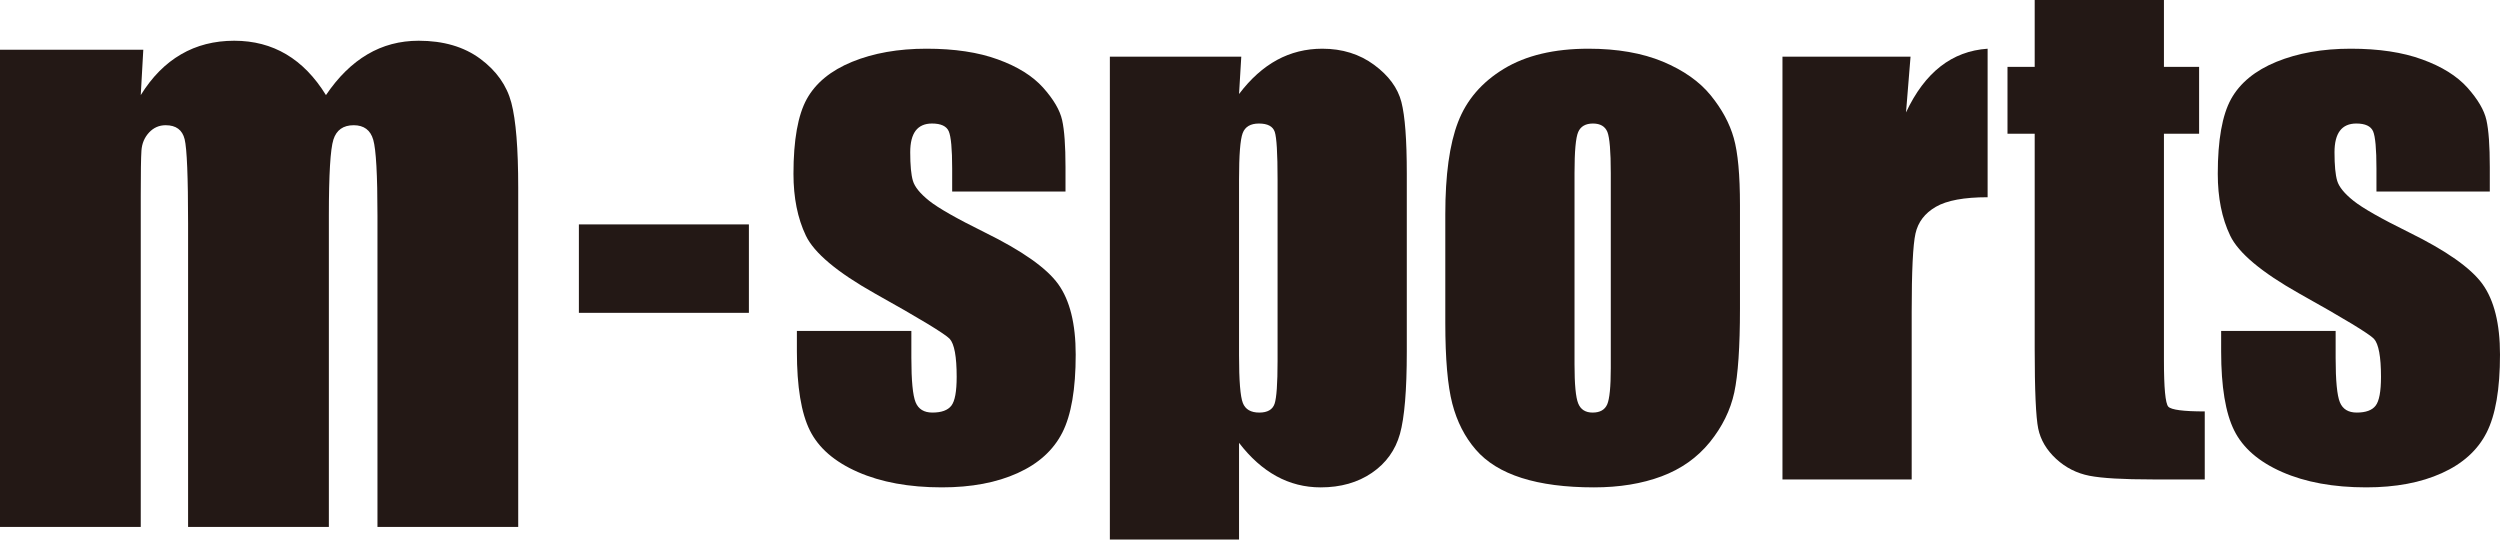
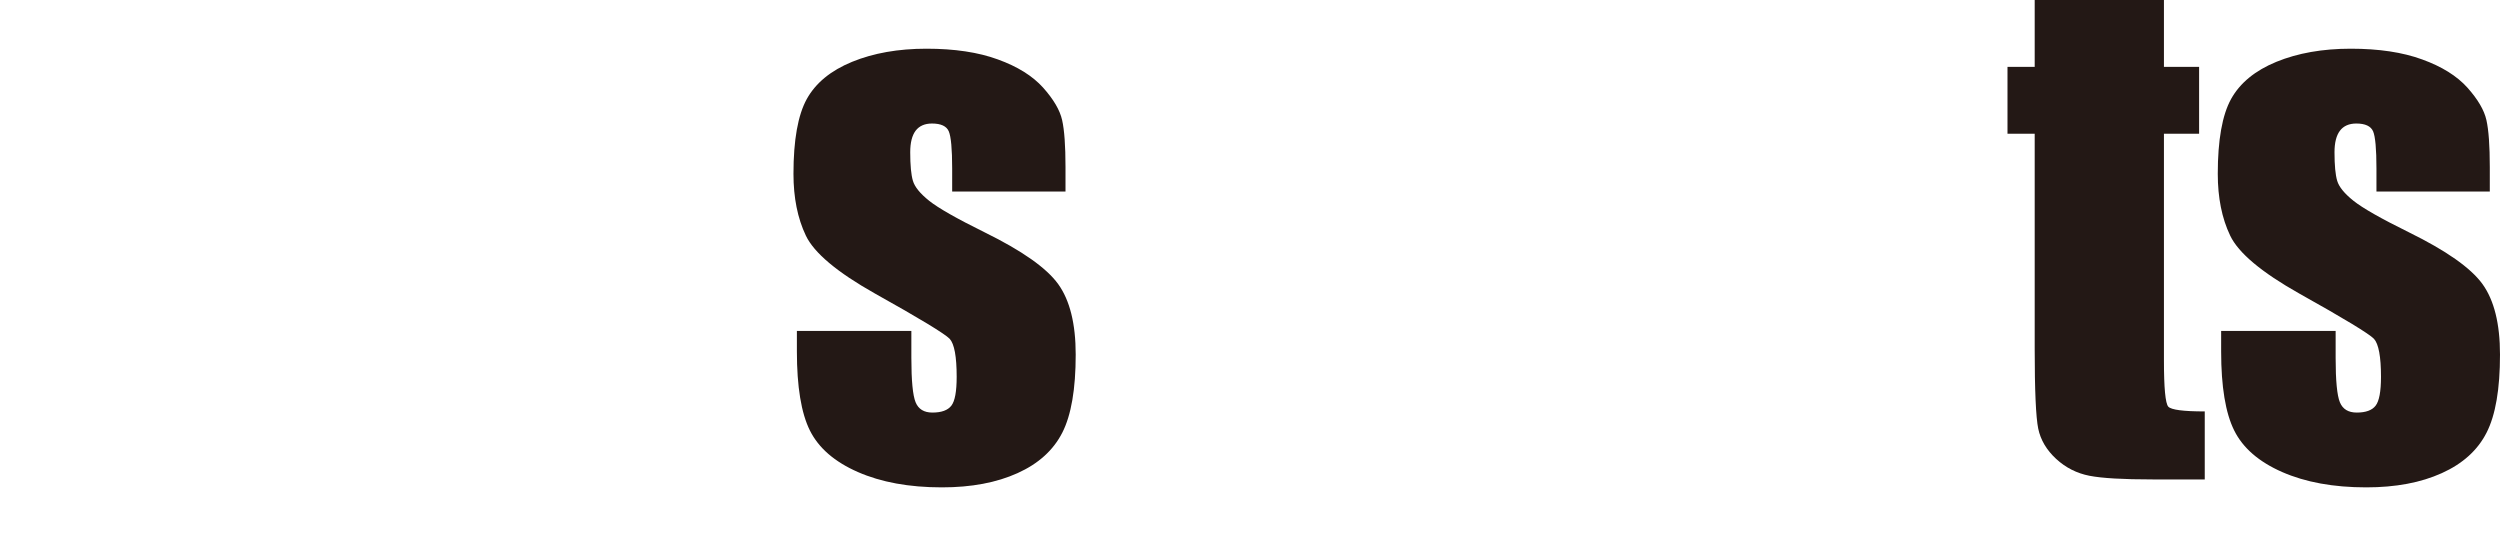
<svg xmlns="http://www.w3.org/2000/svg" id="_レイヤー_2" data-name="レイヤー 2" viewBox="0 0 483.049 104.246">
  <defs>
    <style>
      .cls-1 {
        fill: #231815;
      }
    </style>
  </defs>
  <g id="_レイヤー_1-2" data-name="レイヤー 1">
    <g>
-       <path class="cls-1" d="M27.688,9.606l-.491,8.769c2.169-3.501,4.76-6.122,7.782-7.873,3.009-1.755,6.433-2.63,10.278-2.63,7.506,0,13.409,3.501,17.725,10.503,2.367-3.501,5.036-6.122,8.015-7.873,2.971-1.755,6.269-2.63,9.895-2.63,4.786,0,8.744,1.16,11.887,3.475,3.135,2.32,5.143,5.157,6.027,8.519.884,3.363,1.324,8.821,1.324,16.383v65.569h-27.196v-60.17c0-7.882-.272-12.762-.815-14.642-.539-1.875-1.807-2.811-3.773-2.811-2.035,0-3.337.931-3.928,2.781-.586,1.85-.875,6.748-.875,14.672v60.17h-27.201v-58.636c0-9.041-.224-14.469-.664-16.276-.444-1.807-1.664-2.712-3.669-2.712-1.254,0-2.328.465-3.212,1.414-.884.957-1.371,2.113-1.466,3.483-.095,1.371-.134,4.282-.134,8.731v63.995H0V9.606h27.688Z" />
-       <rect class="cls-1" x="111.852" y="43.36" width="32.849" height="17.086" />
      <path class="cls-1" d="M205.876,37.009h-21.898v-4.437c0-3.79-.224-6.187-.655-7.196-.431-1.004-1.513-1.509-3.247-1.509-1.405,0-2.453.466-3.16,1.388-.694.927-1.043,2.315-1.043,4.165,0,2.509.172,4.346.521,5.519.349,1.173,1.388,2.457,3.135,3.854,1.746,1.397,5.32,3.432,10.727,6.101,7.217,3.549,11.951,6.873,14.206,9.998,2.25,3.121,3.384,7.657,3.384,13.624,0,6.661-.862,11.684-2.587,15.077-1.729,3.393-4.604,6.001-8.649,7.825-4.048,1.833-8.92,2.751-14.624,2.751-6.32,0-11.727-.992-16.224-2.962-4.497-1.97-7.583-4.644-9.27-8.019-1.681-3.372-2.518-8.468-2.518-15.293v-3.949h22.118v5.191c0,4.41.276,7.278.823,8.597.547,1.324,1.626,1.983,3.247,1.983,1.75,0,2.966-.444,3.656-1.328.69-.884,1.03-2.742,1.03-5.584,0-3.902-.449-6.351-1.35-7.338-.948-.979-5.756-3.91-14.447-8.757-7.3-4.109-11.745-7.838-13.344-11.188-1.6-3.354-2.393-7.329-2.393-11.938,0-6.536.862-11.356,2.578-14.461,1.72-3.095,4.639-5.493,8.761-7.183,4.122-1.682,8.907-2.531,14.357-2.531,5.411,0,10.011.686,13.797,2.074,3.799,1.371,6.7,3.186,8.735,5.441,2.022,2.264,3.255,4.359,3.682,6.286.436,1.927.651,4.95.651,9.054v4.742Z" />
-       <path class="cls-1" d="M246.851,69.785c0,4.355-.194,7.097-.577,8.235-.384,1.129-1.376,1.698-2.954,1.698-1.634,0-2.694-.616-3.177-1.854-.491-1.233-.737-4.32-.737-9.261v-33.931c0-4.734.237-7.717.703-8.95s1.517-1.854,3.143-1.854c1.673,0,2.69.543,3.052,1.604.366,1.074.547,4.139.547,9.201v35.112M214.447,10.947v93.299h24.959v-18.681c2.177,2.845,4.583,4.992,7.213,6.437,2.626,1.444,5.48,2.169,8.567,2.169,3.855,0,7.161-.94,9.886-2.803,2.738-1.871,4.54-4.38,5.424-7.519.879-3.143,1.324-8.442,1.324-15.879v-34.457c0-6.489-.345-11.093-1.043-13.801-.698-2.712-2.453-5.105-5.273-7.183-2.807-2.07-6.148-3.117-10.011-3.117-3.161,0-6.084.729-8.748,2.173-2.669,1.453-5.118,3.648-7.338,6.584l.431-7.221h-25.39Z" />
-       <path class="cls-1" d="M311.234,71.199c0,3.535-.233,5.842-.681,6.916-.465,1.069-1.401,1.603-2.828,1.603-1.38,0-2.311-.591-2.785-1.768-.475-1.168-.712-3.682-.712-7.553v-36.962c0-4.199.237-6.838.712-7.929.474-1.09,1.427-1.638,2.85-1.638s2.35.548,2.794,1.638c.427,1.091.651,3.73.651,7.929v37.764M334.999,26.679c-.798-2.837-2.285-5.588-4.463-8.265-2.173-2.669-5.251-4.833-9.244-6.506-4.006-1.66-8.787-2.497-14.362-2.497-6.644,0-12.098,1.302-16.353,3.885-4.268,2.591-7.217,6.027-8.855,10.296-1.647,4.273-2.462,10.214-2.462,17.815v20.958c0,6.946.448,12.145,1.354,15.629.901,3.471,2.406,6.424,4.523,8.873,2.104,2.445,5.07,4.273,8.881,5.484,3.811,1.211,8.463,1.819,13.965,1.819,4.911,0,9.27-.712,13.059-2.13,3.79-1.415,6.894-3.613,9.317-6.588,2.414-2.984,3.992-6.187,4.738-9.623.733-3.423,1.099-8.821,1.099-16.177v-20.035c0-5.79-.392-10.11-1.198-12.938Z" />
-       <path class="cls-1" d="M369.154,10.947l-.875,10.774c3.626-7.743,8.882-11.848,15.767-12.309v28.697c-4.544,0-7.877.617-10.002,1.85-2.134,1.233-3.436,2.949-3.932,5.148-.496,2.203-.737,7.269-.737,15.206v32.323h-24.968V10.947h24.748Z" />
      <path class="cls-1" d="M418.115,0v12.917h6.795v12.926h-6.795v43.735c0,5.38.28,8.372.841,8.994.56.616,2.91.923,7.045.923v13.141h-10.085c-5.704,0-9.757-.233-12.193-.707-2.432-.475-4.583-1.557-6.433-3.26-1.849-1.707-3.009-3.656-3.466-5.855-.449-2.19-.681-7.355-.681-15.478V25.843h-5.256v-12.926h5.256V0h24.972Z" />
      <path class="cls-1" d="M481.079,37.009h-21.902v-4.437c0-3.79-.22-6.187-.647-7.196-.435-1.004-1.522-1.509-3.251-1.509-1.401,0-2.457.466-3.156,1.388-.702.927-1.052,2.315-1.052,4.165,0,2.509.172,4.346.521,5.519.349,1.173,1.393,2.457,3.143,3.854,1.738,1.397,5.312,3.432,10.727,6.101,7.213,3.549,11.947,6.873,14.206,9.998,2.246,3.121,3.38,7.657,3.38,13.624,0,6.661-.862,11.684-2.591,15.077-1.724,3.393-4.605,6.001-8.649,7.825-4.04,1.833-8.916,2.751-14.62,2.751-6.32,0-11.731-.992-16.228-2.962-4.492-1.97-7.583-4.644-9.261-8.019-1.686-3.372-2.531-8.468-2.531-15.293v-3.949h22.122v5.191c0,4.41.276,7.278.823,8.597.547,1.324,1.63,1.983,3.255,1.983,1.742,0,2.966-.444,3.643-1.328.694-.884,1.043-2.742,1.043-5.584,0-3.902-.461-6.351-1.358-7.338-.94-.979-5.76-3.91-14.443-8.757-7.295-4.109-11.744-7.838-13.34-11.188-1.608-3.354-2.397-7.329-2.397-11.938,0-6.536.862-11.356,2.574-14.461,1.724-3.095,4.643-5.493,8.761-7.183,4.121-1.682,8.907-2.531,14.357-2.531,5.411,0,10.011.686,13.801,2.074,3.794,1.371,6.704,3.186,8.735,5.441,2.022,2.264,3.255,4.359,3.682,6.286.431,1.927.651,4.95.651,9.054v4.742Z" />
    </g>
  </g>
</svg>